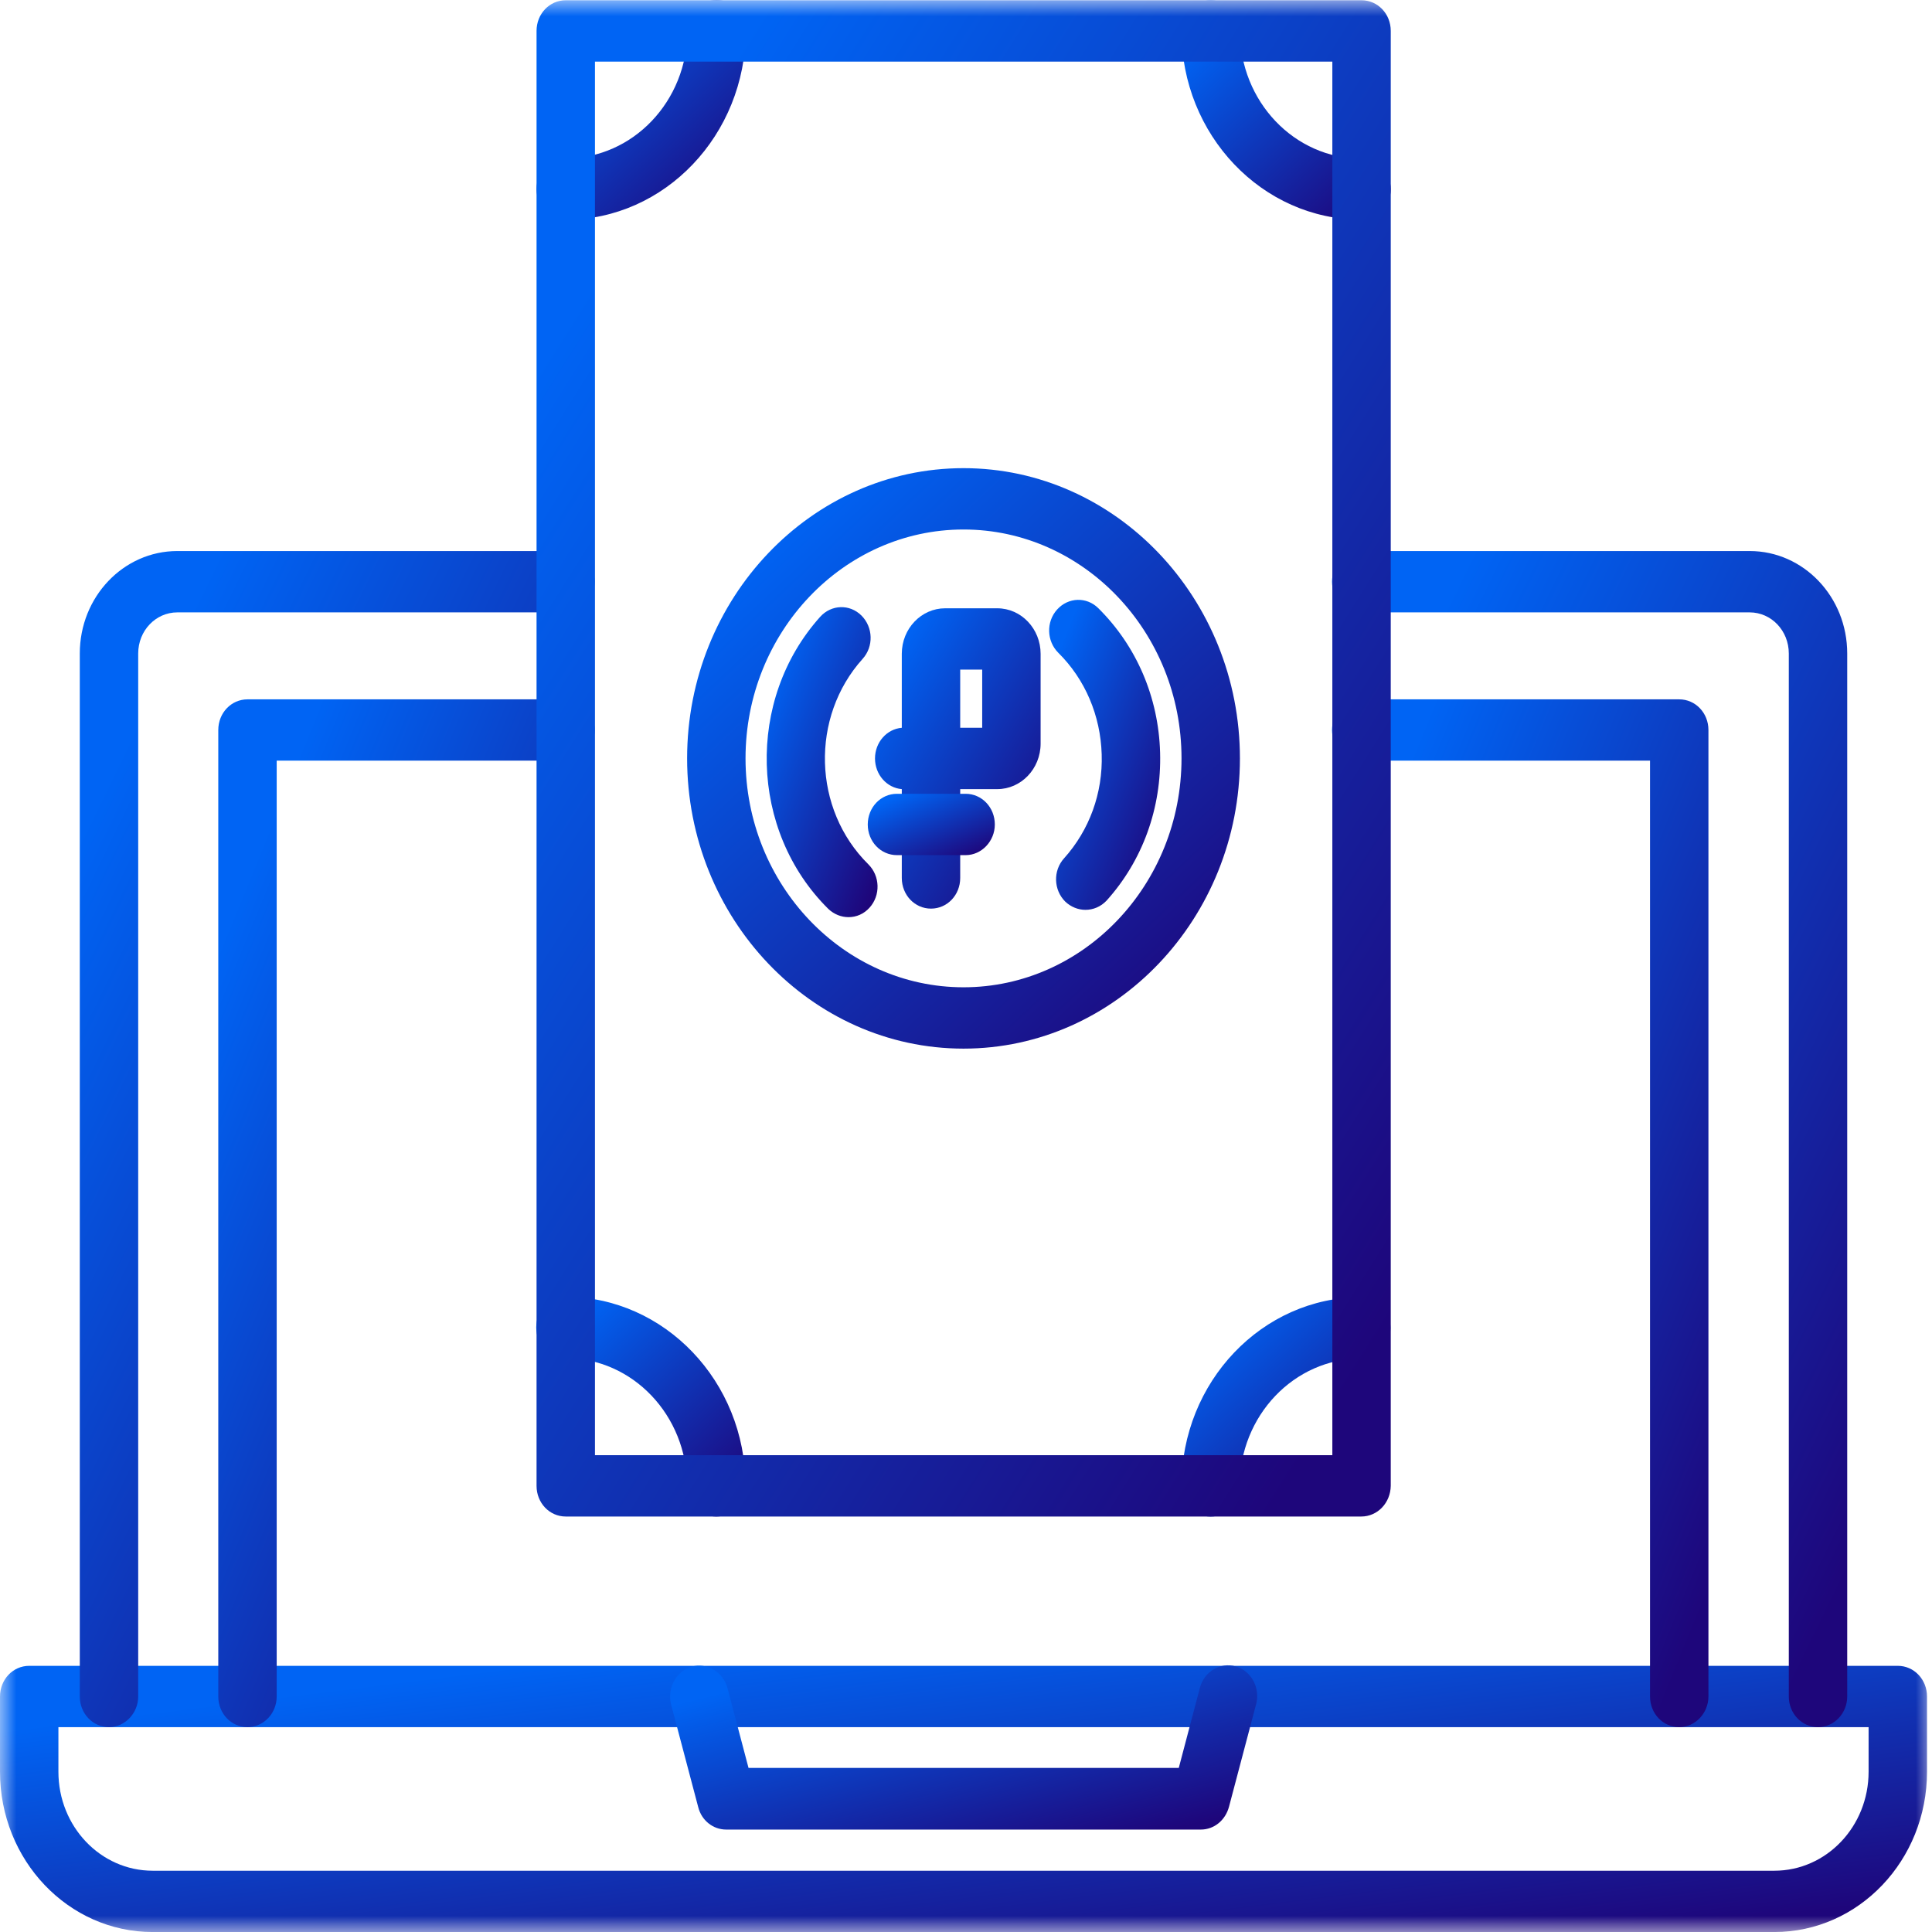
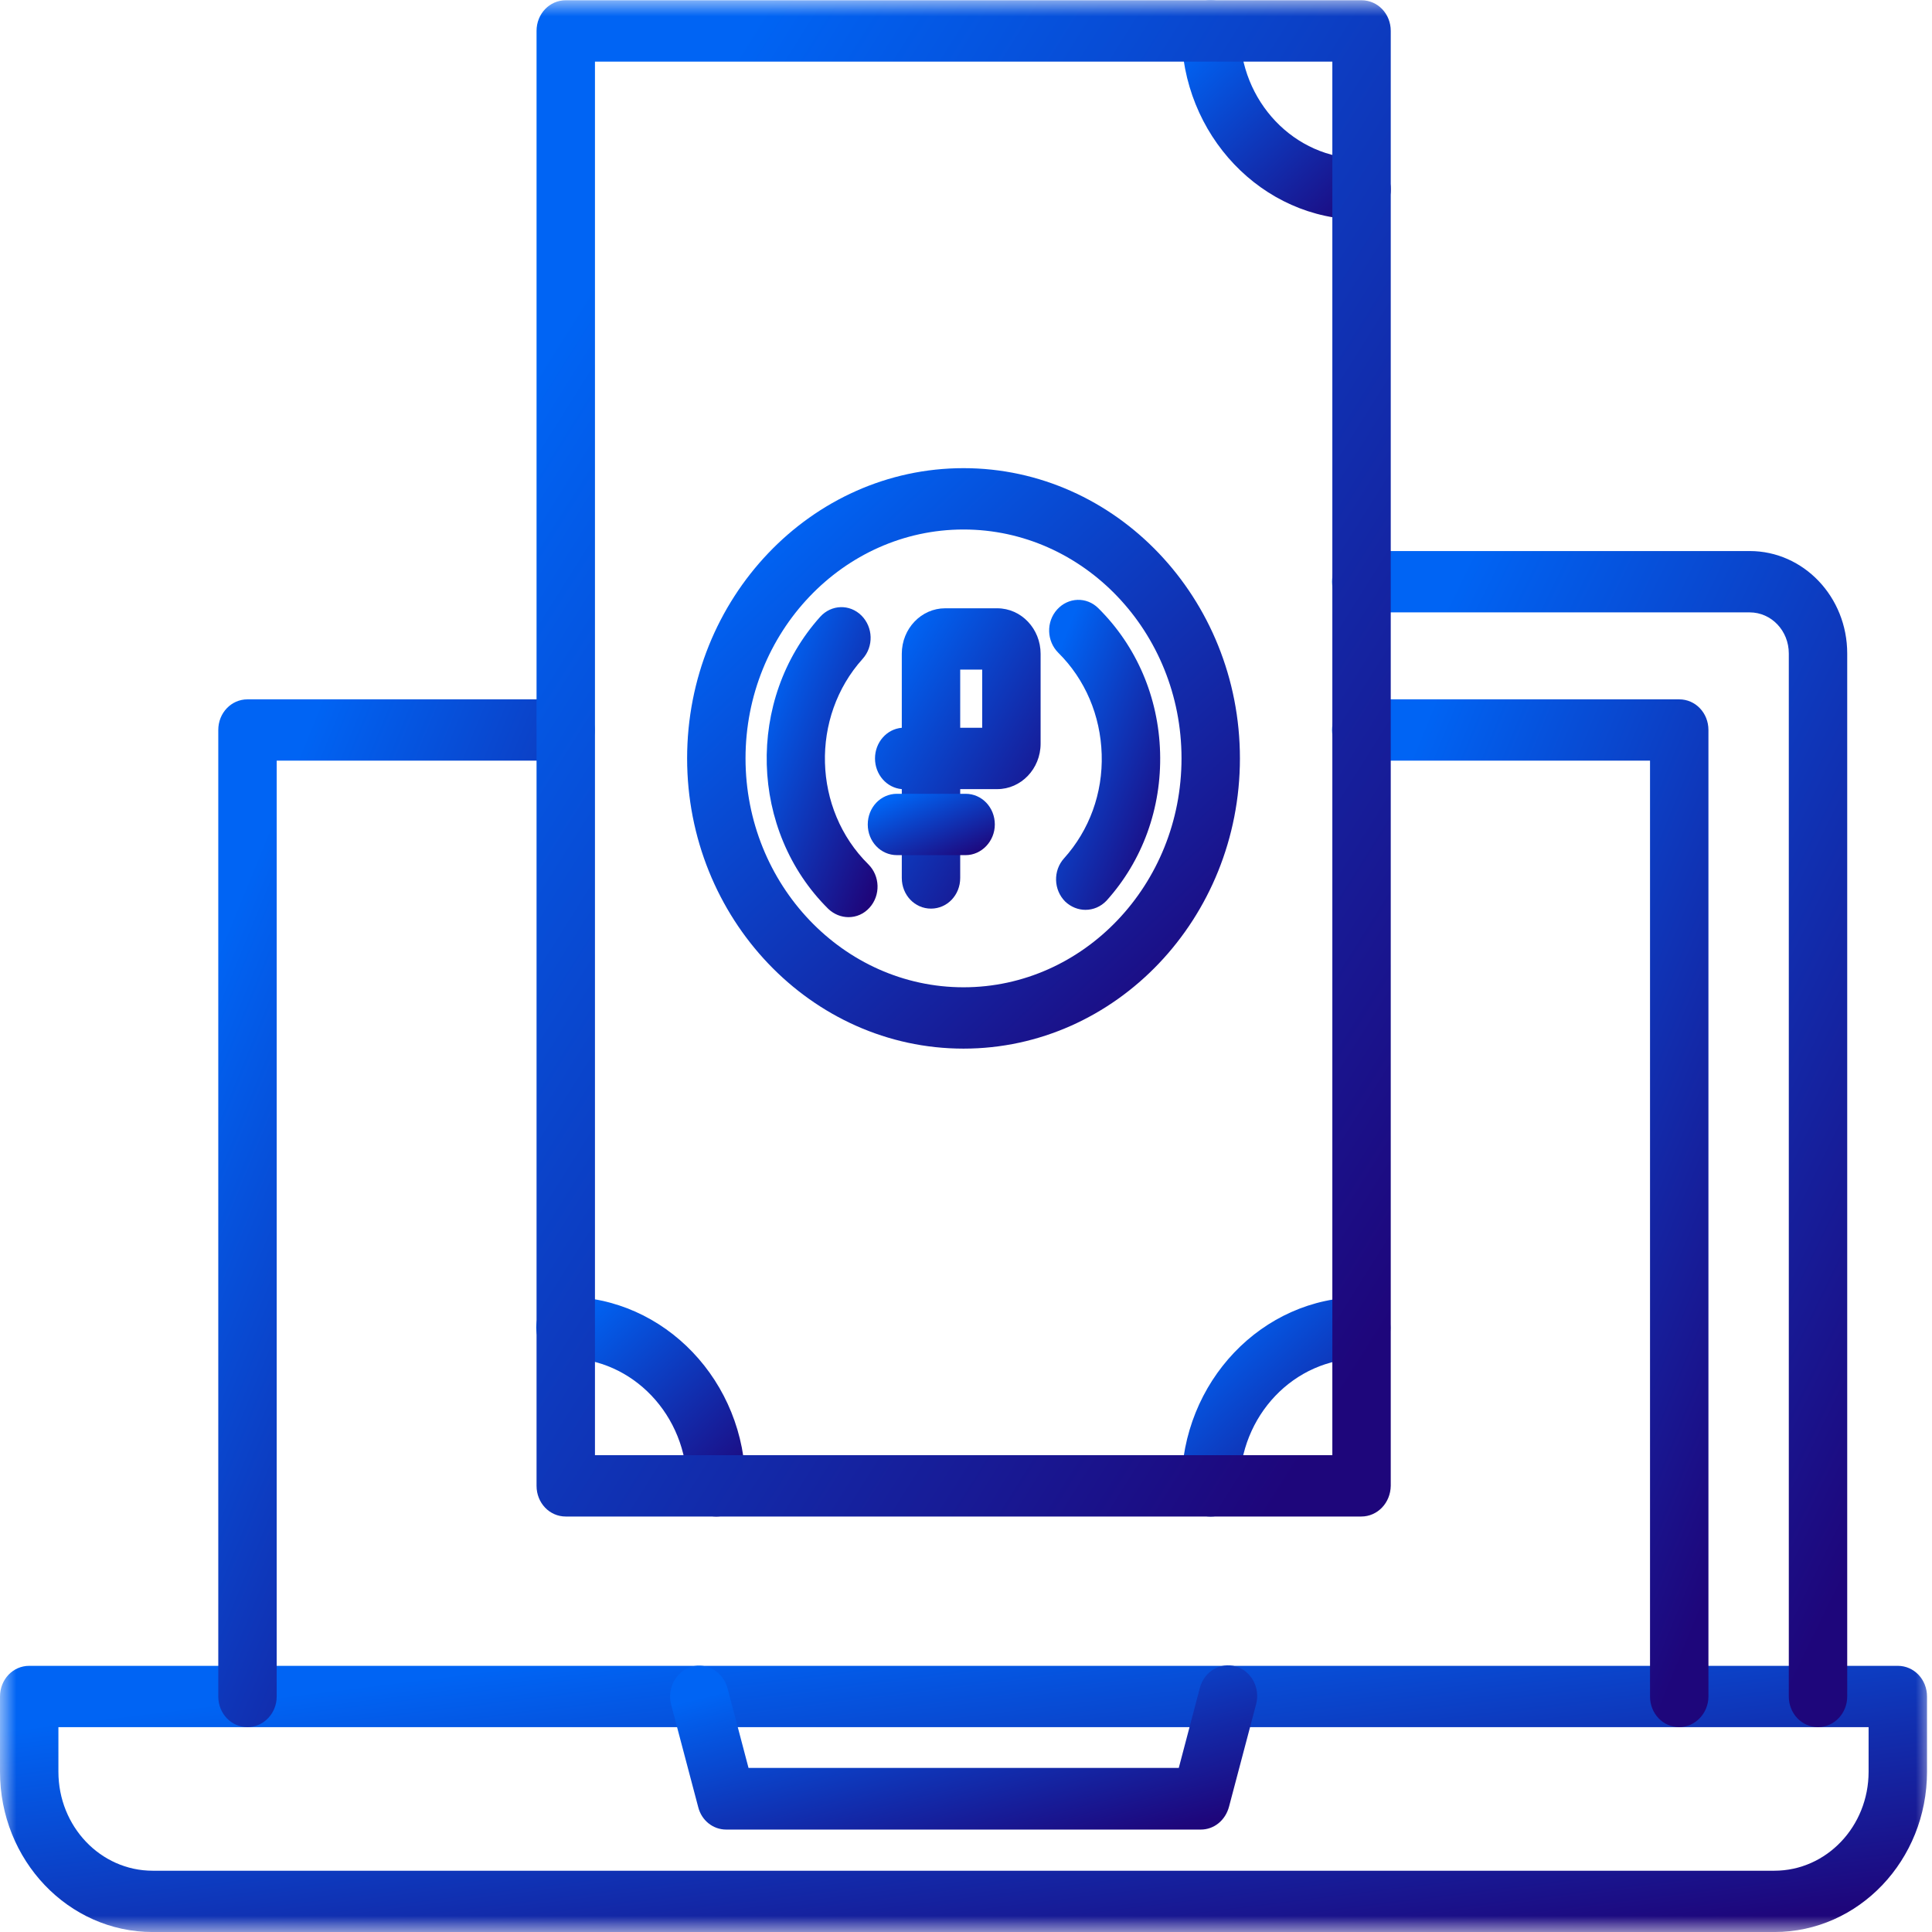
<svg xmlns="http://www.w3.org/2000/svg" width="60" height="60" viewBox="0 0 60 60" fill="none">
  <g clip-path="url(#clip0_1239_256)">
    <mask id="mask0_1239_256" style="mask-type:luminance" maskUnits="userSpaceOnUse" x="0" y="0" width="60" height="60">
      <path d="M60 0H0V60H60V0Z" fill="white" />
    </mask>
    <g mask="url(#mask0_1239_256)">
      <path d="M55.104 60.001H4.741C2.123 60.001 0 57.773 0 55.023V52.687C0 52.157 0.402 51.734 0.907 51.734H58.938C59.443 51.734 59.845 52.157 59.845 52.687V55.023C59.845 57.773 57.723 60.001 55.104 60.001ZM1.814 53.639V55.023C1.814 56.722 3.123 58.097 4.741 58.097H55.104C56.722 58.097 58.031 56.722 58.031 55.023V53.639H1.814Z" fill="url(#paint0_linear_1239_256)" />
-       <path d="M3.385 53.638C2.88 53.638 2.478 53.215 2.478 52.685V20.294C2.478 18.537 3.833 17.113 5.507 17.113H17.56C18.065 17.113 18.467 17.535 18.467 18.066C18.467 18.596 18.065 19.018 17.56 19.018H5.507C4.834 19.018 4.292 19.587 4.292 20.294V52.685C4.292 53.206 3.88 53.638 3.385 53.638Z" fill="url(#paint1_linear_1239_256)" />
      <path d="M56.46 53.638C55.956 53.638 55.553 53.215 55.553 52.685V20.294C55.553 19.587 55.011 19.018 54.338 19.018H42.275C41.77 19.018 41.368 18.596 41.368 18.066C41.368 17.535 41.77 17.113 42.275 17.113H54.338C56.012 17.113 57.367 18.537 57.367 20.294V52.685C57.367 53.206 56.965 53.638 56.46 53.638Z" fill="url(#paint2_linear_1239_256)" />
      <path d="M37.291 56.819H22.554C22.142 56.819 21.787 56.534 21.684 56.122L20.843 52.941C20.712 52.43 20.992 51.91 21.469 51.762C21.956 51.625 22.451 51.919 22.591 52.42L23.246 54.904H36.608L37.263 52.42C37.394 51.91 37.899 51.615 38.376 51.752C38.862 51.89 39.142 52.42 39.011 52.921L38.17 56.102C38.057 56.534 37.702 56.819 37.291 56.819Z" fill="url(#paint3_linear_1239_256)" />
      <path d="M7.686 53.638C7.181 53.638 6.779 53.216 6.779 52.686V22.671C6.779 22.141 7.181 21.719 7.686 21.719H17.561C18.066 21.719 18.468 22.141 18.468 22.671C18.468 23.201 18.066 23.623 17.561 23.623H8.593V52.686C8.593 53.206 8.191 53.638 7.686 53.638Z" fill="url(#paint4_linear_1239_256)" />
      <path d="M52.15 53.638C51.645 53.638 51.243 53.216 51.243 52.686V23.623H42.275C41.77 23.623 41.368 23.201 41.368 22.671C41.368 22.141 41.77 21.719 42.275 21.719H52.15C52.655 21.719 53.057 22.141 53.057 22.671V52.686C53.057 53.206 52.645 53.638 52.15 53.638Z" fill="url(#paint5_linear_1239_256)" />
      <path d="M37.599 47.099C37.094 47.099 36.692 46.677 36.692 46.147C36.692 42.916 39.198 40.285 42.275 40.285C42.78 40.285 43.182 40.707 43.182 41.237C43.182 41.768 42.78 42.19 42.275 42.19C40.19 42.19 38.497 43.967 38.497 46.157C38.507 46.677 38.095 47.099 37.599 47.099Z" fill="url(#paint6_linear_1239_256)" />
      <path d="M42.275 6.822C39.198 6.822 36.692 4.19 36.692 0.96C36.692 0.43 37.094 0.008 37.599 0.008C38.104 0.008 38.507 0.43 38.507 0.96C38.507 3.15 40.199 4.927 42.284 4.927C42.789 4.927 43.191 5.349 43.191 5.879C43.191 6.409 42.78 6.822 42.275 6.822Z" fill="url(#paint7_linear_1239_256)" />
-       <path d="M17.57 6.824C17.065 6.824 16.663 6.402 16.663 5.871C16.663 5.341 17.065 4.919 17.57 4.919C19.655 4.919 21.348 3.142 21.348 0.952C21.348 0.422 21.75 0 22.255 0C22.76 0 23.162 0.422 23.162 0.952C23.152 4.192 20.646 6.824 17.57 6.824Z" fill="url(#paint8_linear_1239_256)" />
      <path d="M22.245 47.097C21.74 47.097 21.338 46.675 21.338 46.145C21.338 43.955 19.646 42.178 17.56 42.178C17.055 42.178 16.653 41.756 16.653 41.226C16.653 40.696 17.055 40.273 17.56 40.273C20.637 40.273 23.152 42.905 23.152 46.135C23.152 46.675 22.75 47.097 22.245 47.097Z" fill="url(#paint9_linear_1239_256)" />
      <path d="M42.275 47.097H17.57C17.065 47.097 16.663 46.675 16.663 46.144V0.96C16.663 0.43 17.065 0.008 17.57 0.008H42.284C42.789 0.008 43.191 0.43 43.191 0.96V46.144C43.182 46.675 42.78 47.097 42.275 47.097ZM18.477 45.192H41.377V1.913H18.477V45.192Z" fill="url(#paint10_linear_1239_256)" />
      <path d="M29.923 32.566C25.191 32.566 21.339 28.52 21.339 23.552C21.339 18.584 25.191 14.539 29.923 14.539C34.654 14.539 38.507 18.584 38.507 23.552C38.507 28.52 34.654 32.566 29.923 32.566ZM29.923 16.444C26.192 16.444 23.153 19.635 23.153 23.552C23.153 27.47 26.192 30.661 29.923 30.661C33.654 30.661 36.693 27.47 36.693 23.552C36.693 19.635 33.654 16.444 29.923 16.444Z" fill="url(#paint11_linear_1239_256)" />
      <path d="M28.913 28.218C28.408 28.218 28.006 27.796 28.006 27.266V24.507C27.538 24.467 27.174 24.055 27.174 23.554C27.174 23.054 27.538 22.641 28.006 22.602V20.305C28.006 19.519 28.614 18.891 29.352 18.891H30.97C31.718 18.891 32.317 19.529 32.317 20.305V23.093C32.317 23.878 31.709 24.507 30.97 24.507H29.82V27.266C29.82 27.796 29.418 28.218 28.913 28.218ZM29.82 22.602H30.503V20.795H29.82V22.602Z" fill="url(#paint12_linear_1239_256)" />
      <path d="M29.988 26.557H27.856C27.351 26.557 26.949 26.135 26.949 25.605C26.949 25.075 27.351 24.652 27.856 24.652H29.988C30.493 24.652 30.895 25.075 30.895 25.605C30.895 26.125 30.484 26.557 29.988 26.557Z" fill="url(#paint13_linear_1239_256)" />
      <path d="M33.709 28.256C33.485 28.256 33.261 28.168 33.083 28.001C32.718 27.638 32.699 27.039 33.045 26.656C33.831 25.782 34.252 24.633 34.214 23.426C34.177 22.218 33.7 21.099 32.868 20.274C32.503 19.911 32.484 19.312 32.83 18.929C33.176 18.546 33.747 18.526 34.111 18.89C35.299 20.068 35.981 21.658 36.028 23.377C36.075 25.095 35.486 26.725 34.364 27.971C34.186 28.158 33.952 28.256 33.709 28.256Z" fill="url(#paint14_linear_1239_256)" />
      <path d="M26.351 28.483C26.126 28.483 25.902 28.395 25.724 28.227C23.274 25.802 23.162 21.728 25.472 19.155C25.818 18.772 26.388 18.753 26.753 19.116C27.117 19.479 27.136 20.078 26.79 20.461C25.163 22.268 25.238 25.135 26.968 26.843C27.332 27.206 27.351 27.805 27.005 28.188C26.828 28.385 26.594 28.483 26.351 28.483Z" fill="url(#paint15_linear_1239_256)" />
    </g>
  </g>
  <defs>
    <linearGradient id="paint0_linear_1239_256" x1="9.219" y1="52.61" x2="10.755" y2="65.011" gradientUnits="userSpaceOnUse">
      <stop stop-color="#0064F4" />
      <stop offset="1" stop-color="#1E067B" />
    </linearGradient>
    <linearGradient id="paint1_linear_1239_256" x1="4.941" y1="20.982" x2="26.874" y2="31.691" gradientUnits="userSpaceOnUse">
      <stop stop-color="#0064F4" />
      <stop offset="1" stop-color="#1E067B" />
    </linearGradient>
    <linearGradient id="paint2_linear_1239_256" x1="43.833" y1="20.982" x2="65.774" y2="31.701" gradientUnits="userSpaceOnUse">
      <stop stop-color="#0064F4" />
      <stop offset="1" stop-color="#1E067B" />
    </linearGradient>
    <linearGradient id="paint3_linear_1239_256" x1="23.619" y1="52.259" x2="25.452" y2="59.567" gradientUnits="userSpaceOnUse">
      <stop stop-color="#0064F4" />
      <stop offset="1" stop-color="#1E067B" />
    </linearGradient>
    <linearGradient id="paint4_linear_1239_256" x1="8.58" y1="25.099" x2="25.597" y2="32.05" gradientUnits="userSpaceOnUse">
      <stop stop-color="#0064F4" />
      <stop offset="1" stop-color="#1E067B" />
    </linearGradient>
    <linearGradient id="paint5_linear_1239_256" x1="43.169" y1="25.099" x2="60.186" y2="32.05" gradientUnits="userSpaceOnUse">
      <stop stop-color="#0064F4" />
      <stop offset="1" stop-color="#1E067B" />
    </linearGradient>
    <linearGradient id="paint6_linear_1239_256" x1="37.692" y1="41.007" x2="42.872" y2="46.509" gradientUnits="userSpaceOnUse">
      <stop stop-color="#0064F4" />
      <stop offset="1" stop-color="#1E067B" />
    </linearGradient>
    <linearGradient id="paint7_linear_1239_256" x1="37.694" y1="0.729" x2="42.873" y2="6.239" gradientUnits="userSpaceOnUse">
      <stop stop-color="#0064F4" />
      <stop offset="1" stop-color="#1E067B" />
    </linearGradient>
    <linearGradient id="paint8_linear_1239_256" x1="17.664" y1="0.723" x2="22.851" y2="6.233" gradientUnits="userSpaceOnUse">
      <stop stop-color="#0064F4" />
      <stop offset="1" stop-color="#1E067B" />
    </linearGradient>
    <linearGradient id="paint9_linear_1239_256" x1="17.654" y1="40.996" x2="22.841" y2="46.506" gradientUnits="userSpaceOnUse">
      <stop stop-color="#0064F4" />
      <stop offset="1" stop-color="#1E067B" />
    </linearGradient>
    <linearGradient id="paint10_linear_1239_256" x1="20.75" y1="4.995" x2="53.058" y2="25.296" gradientUnits="userSpaceOnUse">
      <stop stop-color="#0064F4" />
      <stop offset="1" stop-color="#1E067B" />
    </linearGradient>
    <linearGradient id="paint11_linear_1239_256" x1="23.984" y1="16.448" x2="37.686" y2="31.004" gradientUnits="userSpaceOnUse">
      <stop stop-color="#0064F4" />
      <stop offset="1" stop-color="#1E067B" />
    </linearGradient>
    <linearGradient id="paint12_linear_1239_256" x1="27.966" y1="19.878" x2="34.305" y2="23.777" gradientUnits="userSpaceOnUse">
      <stop stop-color="#0064F4" />
      <stop offset="1" stop-color="#1E067B" />
    </linearGradient>
    <linearGradient id="paint13_linear_1239_256" x1="27.557" y1="24.854" x2="28.615" y2="27.297" gradientUnits="userSpaceOnUse">
      <stop stop-color="#0064F4" />
      <stop offset="1" stop-color="#1E067B" />
    </linearGradient>
    <linearGradient id="paint14_linear_1239_256" x1="33.113" y1="19.648" x2="38.165" y2="21.667" gradientUnits="userSpaceOnUse">
      <stop stop-color="#0064F4" />
      <stop offset="1" stop-color="#1E067B" />
    </linearGradient>
    <linearGradient id="paint15_linear_1239_256" x1="24.341" y1="19.875" x2="29.387" y2="21.888" gradientUnits="userSpaceOnUse">
      <stop stop-color="#0064F4" />
      <stop offset="1" stop-color="#1E067B" />
    </linearGradient>
    <clipPath id="clip0_1239_256">
      <rect width="60" height="60" fill="white" />
    </clipPath>
  </defs>
</svg>